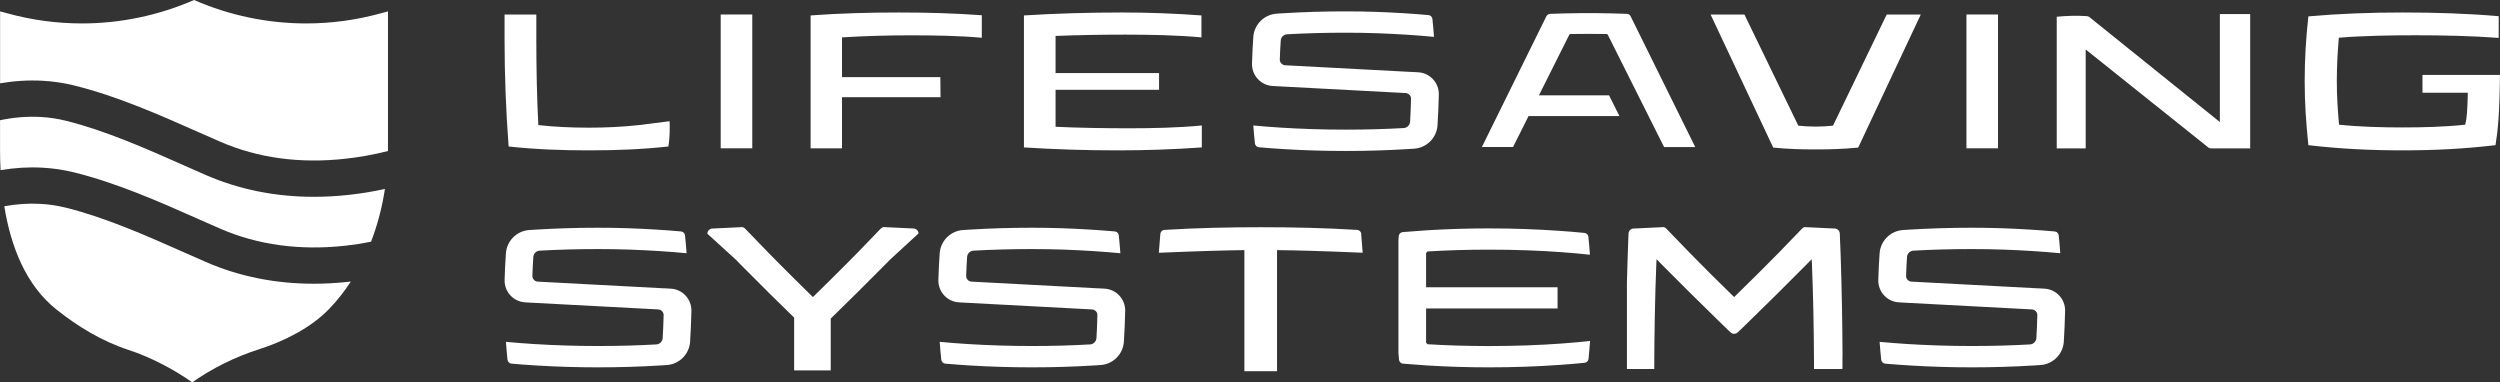
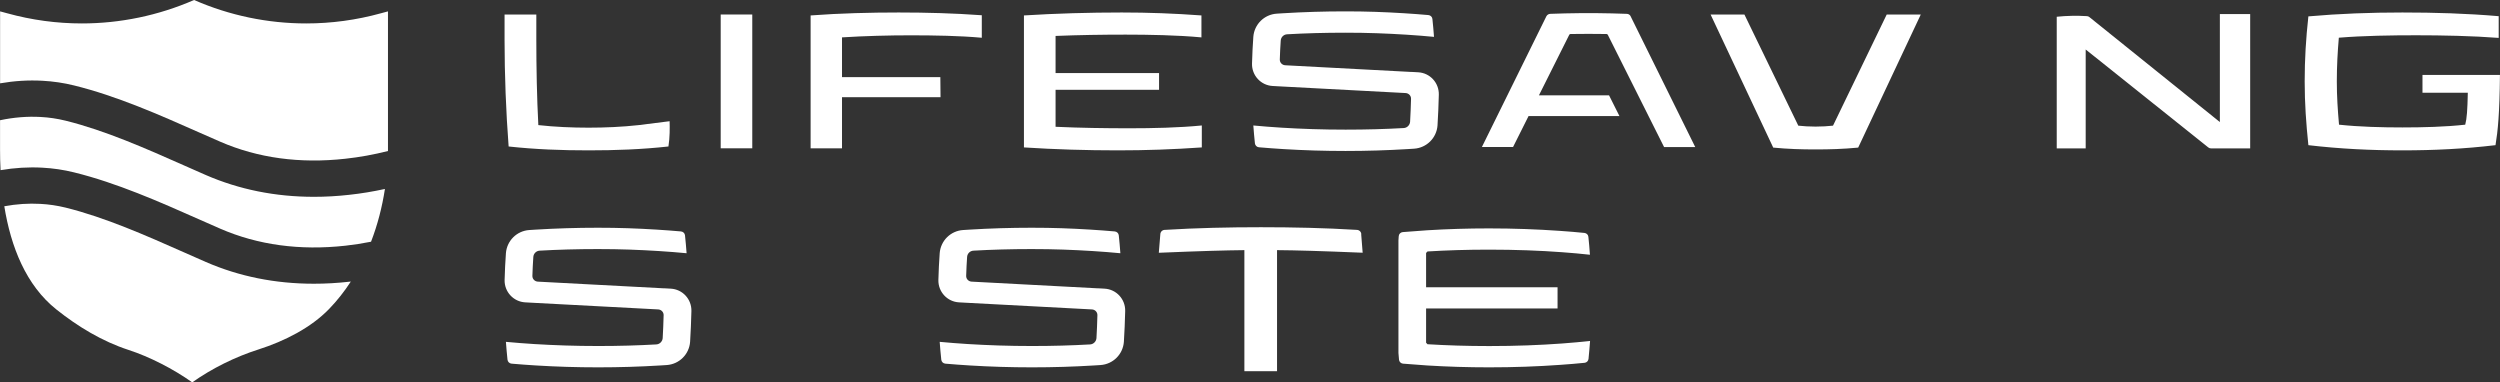
<svg xmlns="http://www.w3.org/2000/svg" id="Layer_2" viewBox="0 0 534.38 81.73">
  <rect x="0" y="0" width="534.38" height="81.73" fill="#333333" stroke="none" />
  <defs>
    <style>.cls-1{fill:#fff;stroke-width:0px;}</style>
  </defs>
  <g id="Layer_1-2">
    <path class="cls-1" d="m474.5,3.01v23.08l-27.88-22.43c-.15-.13-.34-.21-.54-.21-2.06-.13-4.38-.09-6.45.13v28.14h6.19V10.58l26.2,20.93c.17.14.38.21.6.21h8.36V3.01h-6.48,0Z" />
    <path class="cls-1" d="m348.56,3.48c-.15-.31-.46-.51-.81-.52-2.09-.08-4.23-.13-6.4-.15h-3.6c-2.17.02-4.31.07-6.4.15-.34.02-.65.22-.81.52l-13.78,27.94h6.66l3.31-6.61h19.43l-2.22-4.43h-14.99l6.48-12.94c.05-.1.16-.17.27-.17,1.27-.03,2.56-.03,3.85-.03s2.58,0,3.85.03c.12,0,.22.07.28.18l12.02,23.98h6.66l-13.81-27.95Z" />
    <path class="cls-1" d="m301.68,15.37l1.45.08c2.53.13,4.49,2.26,4.42,4.8h0c-.06,1.93-.14,4.7-.28,6.57h0c-.2,2.67-2.32,4.78-5,4.96-.48.04-.95.06-1.43.09-4.25.26-8.68.4-13.23.4s-8.98-.14-13.23-.4c-1.77-.11-3.58-.24-5.28-.39-.46-.04-.81-.4-.86-.84-.13-1.26-.25-2.53-.34-3.82,1.9.18,3.96.34,6.03.47,4.22.26,8.78.42,13.69.42,4.43,0,8.56-.12,12.43-.34.72-.04,1.3-.62,1.36-1.34.09-1.31.16-3.52.2-4.89.03-.66-.49-1.21-1.15-1.25l-26.97-1.43-1.45-.08c-2.53-.13-4.49-2.26-4.42-4.8h0c.06-1.93.14-3.84.28-5.7h0c.2-2.67,2.32-4.78,5-4.96.48-.04.95-.06,1.43-.09,4.25-.26,8.68-.4,13.23-.4s8.31.14,12.55.4c1.77.11,3.51.24,5.21.39.46.04.82.4.86.84.13,1.26.25,2.53.34,3.82-1.9-.18-3.89-.34-5.96-.47-4.22-.26-8.1-.42-13.02-.42-4.43,0-8.56.12-12.43.34-.72.04-1.3.61-1.35,1.33-.09,1.31-.16,2.66-.2,4.04-.03.66.49,1.21,1.15,1.25l26.97,1.43Z" />
    <path class="cls-1" d="m290.96,50.1l.31,3.92c-9.14-.38-14.35-.52-18.15-.55h-.15v25.87h-6.98v-25.87h-.15c-3.81.04-9.09.18-18.14.56l.32-3.92c0-.51.39-.94.9-.97,6.87-.42,13.76-.57,20.6-.57s13.68.15,20.56.57c.51.04.91.46.9.97h0Z" />
    <path class="cls-1" d="m141.92,61.62l1.45.08c2.53.13,4.49,2.26,4.42,4.8h0c-.06,1.93-.14,4.7-.28,6.57h0c-.2,2.67-2.32,4.78-5,4.96-.48.04-.95.06-1.43.09-4.25.26-8.68.4-13.23.4s-8.98-.14-13.23-.4c-1.77-.11-3.58-.24-5.28-.39-.46-.04-.81-.4-.86-.84-.13-1.26-.25-2.53-.34-3.82,1.9.18,3.96.34,6.03.47,4.22.26,8.78.42,13.69.42,4.43,0,8.56-.12,12.43-.34.72-.04,1.3-.62,1.36-1.34.09-1.31.16-3.52.2-4.89.03-.66-.49-1.21-1.15-1.25l-26.97-1.43-1.45-.08c-2.53-.13-4.49-2.26-4.42-4.8h0c.06-1.93.14-3.84.28-5.7h0c.2-2.67,2.32-4.78,5-4.96.48-.04.95-.06,1.43-.09,4.25-.26,8.68-.4,13.23-.4s8.31.14,12.55.4c1.77.11,3.51.24,5.21.39.46.04.82.4.86.84.13,1.26.25,2.53.34,3.82-1.9-.18-3.89-.34-5.96-.47-4.22-.26-8.1-.42-13.02-.42-4.43,0-8.56.12-12.43.34-.72.04-1.3.61-1.35,1.33-.09,1.31-.16,2.66-.2,4.04-.03.66.49,1.21,1.15,1.25l26.97,1.43h0Z" />
-     <path class="cls-1" d="m435.55,61.62l1.45.08c2.53.13,4.49,2.26,4.42,4.8h0c-.06,1.93-.14,4.7-.28,6.57h0c-.2,2.67-2.32,4.78-5,4.96-.48.04-.95.06-1.43.09-4.25.26-8.68.4-13.23.4s-8.98-.14-13.23-.4c-1.77-.11-3.58-.24-5.28-.39-.46-.04-.81-.4-.86-.84-.13-1.26-.25-2.53-.34-3.82,1.9.18,3.96.34,6.03.47,4.22.26,8.78.42,13.69.42,4.43,0,8.56-.12,12.43-.34.72-.04,1.3-.62,1.36-1.34.09-1.31.16-3.52.2-4.89.03-.66-.49-1.21-1.15-1.25l-26.97-1.43-1.45-.08c-2.53-.13-4.49-2.26-4.42-4.8h0c.06-1.93.14-3.84.28-5.7h0c.2-2.67,2.32-4.78,5-4.96.48-.04.95-.06,1.43-.09,4.25-.26,8.68-.4,13.23-.4s8.31.14,12.55.4c1.77.11,3.51.24,5.21.39.46.04.82.4.86.84.13,1.26.25,2.53.34,3.82-1.9-.18-3.89-.34-5.96-.47-4.22-.26-8.1-.42-13.02-.42-4.43,0-8.56.12-12.43.34-.72.04-1.3.61-1.35,1.33-.09,1.31-.16,2.66-.2,4.04-.03.66.49,1.21,1.15,1.25l26.97,1.43Z" />
    <path class="cls-1" d="m234.64,61.62l1.45.08c2.53.13,4.49,2.26,4.42,4.8h0c-.06,1.93-.14,4.7-.28,6.57h0c-.2,2.67-2.32,4.78-5,4.96-.48.04-.95.06-1.43.09-4.25.26-8.68.4-13.23.4s-8.98-.14-13.23-.4c-1.77-.11-3.58-.24-5.28-.39-.46-.04-.81-.4-.86-.84-.13-1.26-.25-2.53-.34-3.82,1.9.18,3.96.34,6.03.47,4.22.26,8.78.42,13.69.42,4.43,0,8.56-.12,12.43-.34.72-.04,1.3-.62,1.36-1.34.09-1.31.16-3.52.2-4.89.03-.66-.49-1.21-1.15-1.25l-26.97-1.43-1.45-.08c-2.53-.13-4.49-2.26-4.42-4.8h0c.06-1.93.14-3.84.28-5.7h0c.2-2.67,2.32-4.78,5-4.96.48-.04.95-.06,1.43-.09,4.25-.26,8.68-.4,13.23-.4s8.31.14,12.55.4c1.77.11,3.51.24,5.21.39.46.04.82.4.86.84.13,1.26.25,2.53.34,3.82-1.9-.18-3.89-.34-5.96-.47-4.22-.26-8.1-.42-13.02-.42-4.43,0-8.56.12-12.43.34-.72.04-1.3.61-1.35,1.33-.09,1.31-.16,2.66-.2,4.04-.03.66.49,1.21,1.15,1.25l26.97,1.43Z" />
    <path class="cls-1" d="m318.28,73.97c-4.71,0-9.08-.14-13.15-.39-.11-.12-.18-.19-.3-.32v-7.33h28.1v-4.53h-28.1v-7.33c.11-.12.18-.19.3-.32,4.07-.25,8.44-.39,13.15-.39,5.68,0,10.88.2,15.62.55,2.07.15,4.06.33,5.95.54-.09-1.29-.19-2.57-.33-3.83-.04-.44-.39-.78-.83-.83-1.71-.17-3.45-.32-5.23-.44-4.84-.34-9.94-.53-15.2-.53-4.53,0-8.94.14-13.18.4-.1,0-.18.02-.27.02-1.69.11-3.35.23-4.97.37-.47.04-.84.42-.86.89l-.06.9v24.05c.04.48.08.96.12,1.43.04.45.4.81.85.85,1.61.14,3.27.26,4.94.37.1,0,.18.02.27.02,4.23.26,8.64.4,13.18.4,5.26,0,10.36-.18,15.2-.53,1.78-.12,3.52-.27,5.23-.44.44-.04.79-.39.84-.84.12-1.26.24-2.53.33-3.83-1.89.2-3.88.39-5.95.54-4.74.35-9.95.55-15.62.55h-.03Z" />
-     <path class="cls-1" d="m393.83,76.12v2.65l-.03.08-.09.03h-5.96v-1.25c-.03-6.89-.18-14.85-.43-20.84l-.06-1.38-.99,1c-2.16,2.17-4.37,4.4-6.59,6.59-1.77,1.75-3.53,3.48-5.25,5.15l-.09.09c-.42.4-.84.8-1.24,1.21l-.63.61-.73.7-.31.29c-.42.4-1.09.4-1.51,0l-.31-.29-.73-.7-.63-.61c-.41-.4-.84-.8-1.24-1.21l-.09-.09c-1.73-1.67-3.49-3.4-5.25-5.15-2.22-2.19-4.44-4.43-6.59-6.59l-.59-.61-.4-.4-.06,1.38c-.26,6.35-.42,14.8-.43,22.09h-5.84v-18.53c.1-3.67.21-7.21.34-10.39v-.06c.03-.51.4-.94.92-1.03l6.25-.3.19-.02c.25,0,.5.11.67.28l.22.23c1.48,1.56,3.08,3.21,4.78,4.94,2.83,2.9,5.91,5.97,9.04,9.01.18.16.33.33.51.5.18-.16.33-.33.51-.5,3.1-3.02,6.15-6.06,8.99-8.94,1.67-1.71,3.27-3.36,4.74-4.91.11-.11.21-.22.32-.33.18-.18.42-.28.67-.28l.18.02,6.26.3c.5.1.86.5.91.98v.06c.08,1.62.14,3.34.2,5.11.22,6.72.36,14.32.39,21.12h.02Z" />
-     <path class="cls-1" d="m196.33,49.9l-4.9,4.51-1.08.99-.99,1c-2.16,2.17-4.37,4.4-6.59,6.59-1.75,1.73-3.49,3.43-5.2,5.1v11.08h-7.82v-11.28c-1.64-1.59-3.3-3.23-4.99-4.89-2.22-2.19-4.44-4.43-6.59-6.59l-.59-.61-.4-.4-1.1-1-4.88-4.44v-.06c.02-.3.15-.56.36-.75.15-.15.34-.25.55-.29l6.25-.3.19-.02c.24,0,.47.1.64.25l.03.03.22.23c1.48,1.56,3.08,3.21,4.78,4.94l.14.14c1.73,1.76,3.53,3.58,5.39,5.42,1.16,1.15,2.32,2.3,3.5,3.45.18.16.33.33.51.5.18-.16.33-.33.51-.5,1.11-1.08,2.21-2.17,3.3-3.25,1.93-1.9,3.81-3.79,5.6-5.61l.09-.09c1.67-1.71,3.27-3.36,4.74-4.91.11-.11.21-.22.32-.33l.02-.02c.18-.16.41-.26.65-.26l.18.02,6.26.3c.22.04.42.15.57.3.19.18.31.42.33.68v.06h.03Z" />
    <path class="cls-1" d="m74.66,60.22c.11-.01.22-.03.33-.04-1.37,2.11-2.92,4.08-4.65,5.87-3.88,4-9.45,6.84-15.04,8.63-5.06,1.61-10.03,4.09-14.21,7.05-4.03-2.86-9.09-5.46-13.61-6.93-5.62-1.83-10.82-4.98-15.43-8.65-6.49-5.17-9.73-13.39-11.13-22.06,2.62-.48,5.2-.65,7.7-.51,1.82.09,3.63.37,5.37.79,8.48,2.1,17.14,5.94,25.52,9.65,1.51.67,3.01,1.33,4.49,1.98,7.12,3.1,14.86,4.65,23.09,4.65,2.48,0,5.01-.14,7.57-.43Z" />
    <path class="cls-1" d="m82.28,40.38c-.59,3.86-1.57,7.67-2.97,11.29-1.85.37-3.69.65-5.49.85-9.71,1.07-18.71-.15-26.72-3.63-1.47-.65-2.95-1.3-4.45-1.96-8.68-3.85-17.66-7.82-26.8-10.08-2.21-.55-4.51-.89-6.81-1.01-2.91-.16-5.9.02-8.92.53-.08-1.49-.11-2.98-.11-4.44v-6.23c2.93-.62,5.83-.85,8.62-.7,1.82.09,3.62.36,5.37.79,8.49,2.1,17.15,5.94,25.52,9.65,1.51.67,3,1.33,4.49,1.98,7.12,3.09,14.86,4.65,23.09,4.65,2.48,0,5.01-.14,7.57-.43,2.5-.27,5.05-.69,7.62-1.25Z" />
    <path class="cls-1" d="m82.93,2.43v29.48c0,.12,0,.25,0,.37-3.08.78-6.13,1.33-9.11,1.65-9.71,1.08-18.71-.15-26.72-3.63-1.47-.63-2.95-1.29-4.44-1.95-8.68-3.85-17.66-7.82-26.8-10.08-2.21-.55-4.51-.89-6.81-1.01-2.95-.16-5.97.02-9.03.55V2.43l1.52.41c5.24,1.45,10.6,2.17,15.96,2.17,8.19,0,16.36-1.69,23.98-5.01h.01c7.61,3.33,15.77,5.01,23.96,5.01,5.36,0,10.72-.72,15.97-2.17l1.52-.41Z" />
    <path class="cls-1" d="m143.13,25.91l-6.6.83c-3.5.39-7.23.55-10.73.55s-7.23-.16-10.73-.55c-.31-5.84-.43-12.32-.43-18.2V3.1h-6.79v5.45c0,7.39.31,15.37.87,22.76,5.8.63,11.32.83,17.08.83s11.36-.2,17.08-.83c.31-1.97.29-3.94.25-5.4Z" />
    <path class="cls-1" d="m154.05,3.1v28.6h6.75V3.1h-6.75Z" />
    <path class="cls-1" d="m194.57,7.55c5.13,0,10.57.09,15.29.52V3.26c-5.95-.43-11.75-.59-17.76-.59s-12.55.16-18.83.63v28.4h6.71v-10.92h21.06l-.04-4.29h-21.02V7.99c4.81-.31,10.17-.44,14.57-.44Z" />
    <path class="cls-1" d="m241.4,27.42c-5.08,0-10.61-.08-15.77-.32v-7.91h22.12v-3.57h-22.12v-7.94c4.89-.2,10.05-.28,14.97-.28s11.12.11,16.21.59V3.3c-5.8-.43-11.36-.63-17.04-.63-6.87,0-14.06.2-20.9.63v28.21c6.59.43,13.43.63,20.06.63,5.99,0,11.84-.2,17.96-.63v-4.69c-4.93.48-10.53.6-15.5.6Z" />
    <path class="cls-1" d="m403.29,3.1l-11.48,23.76c-1.11.12-2.39.2-3.73.2s-2.63-.08-3.69-.2l-11.52-23.76h-7.23l13.39,28.45c3.22.31,6.04.39,9.06.39s5.84-.08,9.1-.39l13.38-28.45h-7.27Z" />
-     <path class="cls-1" d="m420.33,3.1v28.6h6.75V3.1h-6.75Z" />
    <path class="cls-1" d="m517.81,16.01v3.81h9.69c-.08,3.73-.2,5.48-.55,6.83-4.21.47-9.17.59-13.43.59s-9.21-.12-13.55-.59c-.28-3.18-.47-6.04-.47-9.26s.16-6.15.43-9.33c5.21-.43,11.28-.52,16.53-.52,5.52,0,12.07.13,17.64.56V3.46c-6.84-.59-13.75-.79-20.58-.79s-13.39.24-20.1.83c-.52,4.73-.79,9.17-.79,13.9s.31,8.98.79,13.63c6.75.79,13.39,1.11,20.1,1.11s13.23-.32,19.9-1.11c.51-3.09.87-6.75.95-15.01h-16.57Z" />
  </g>
</svg>